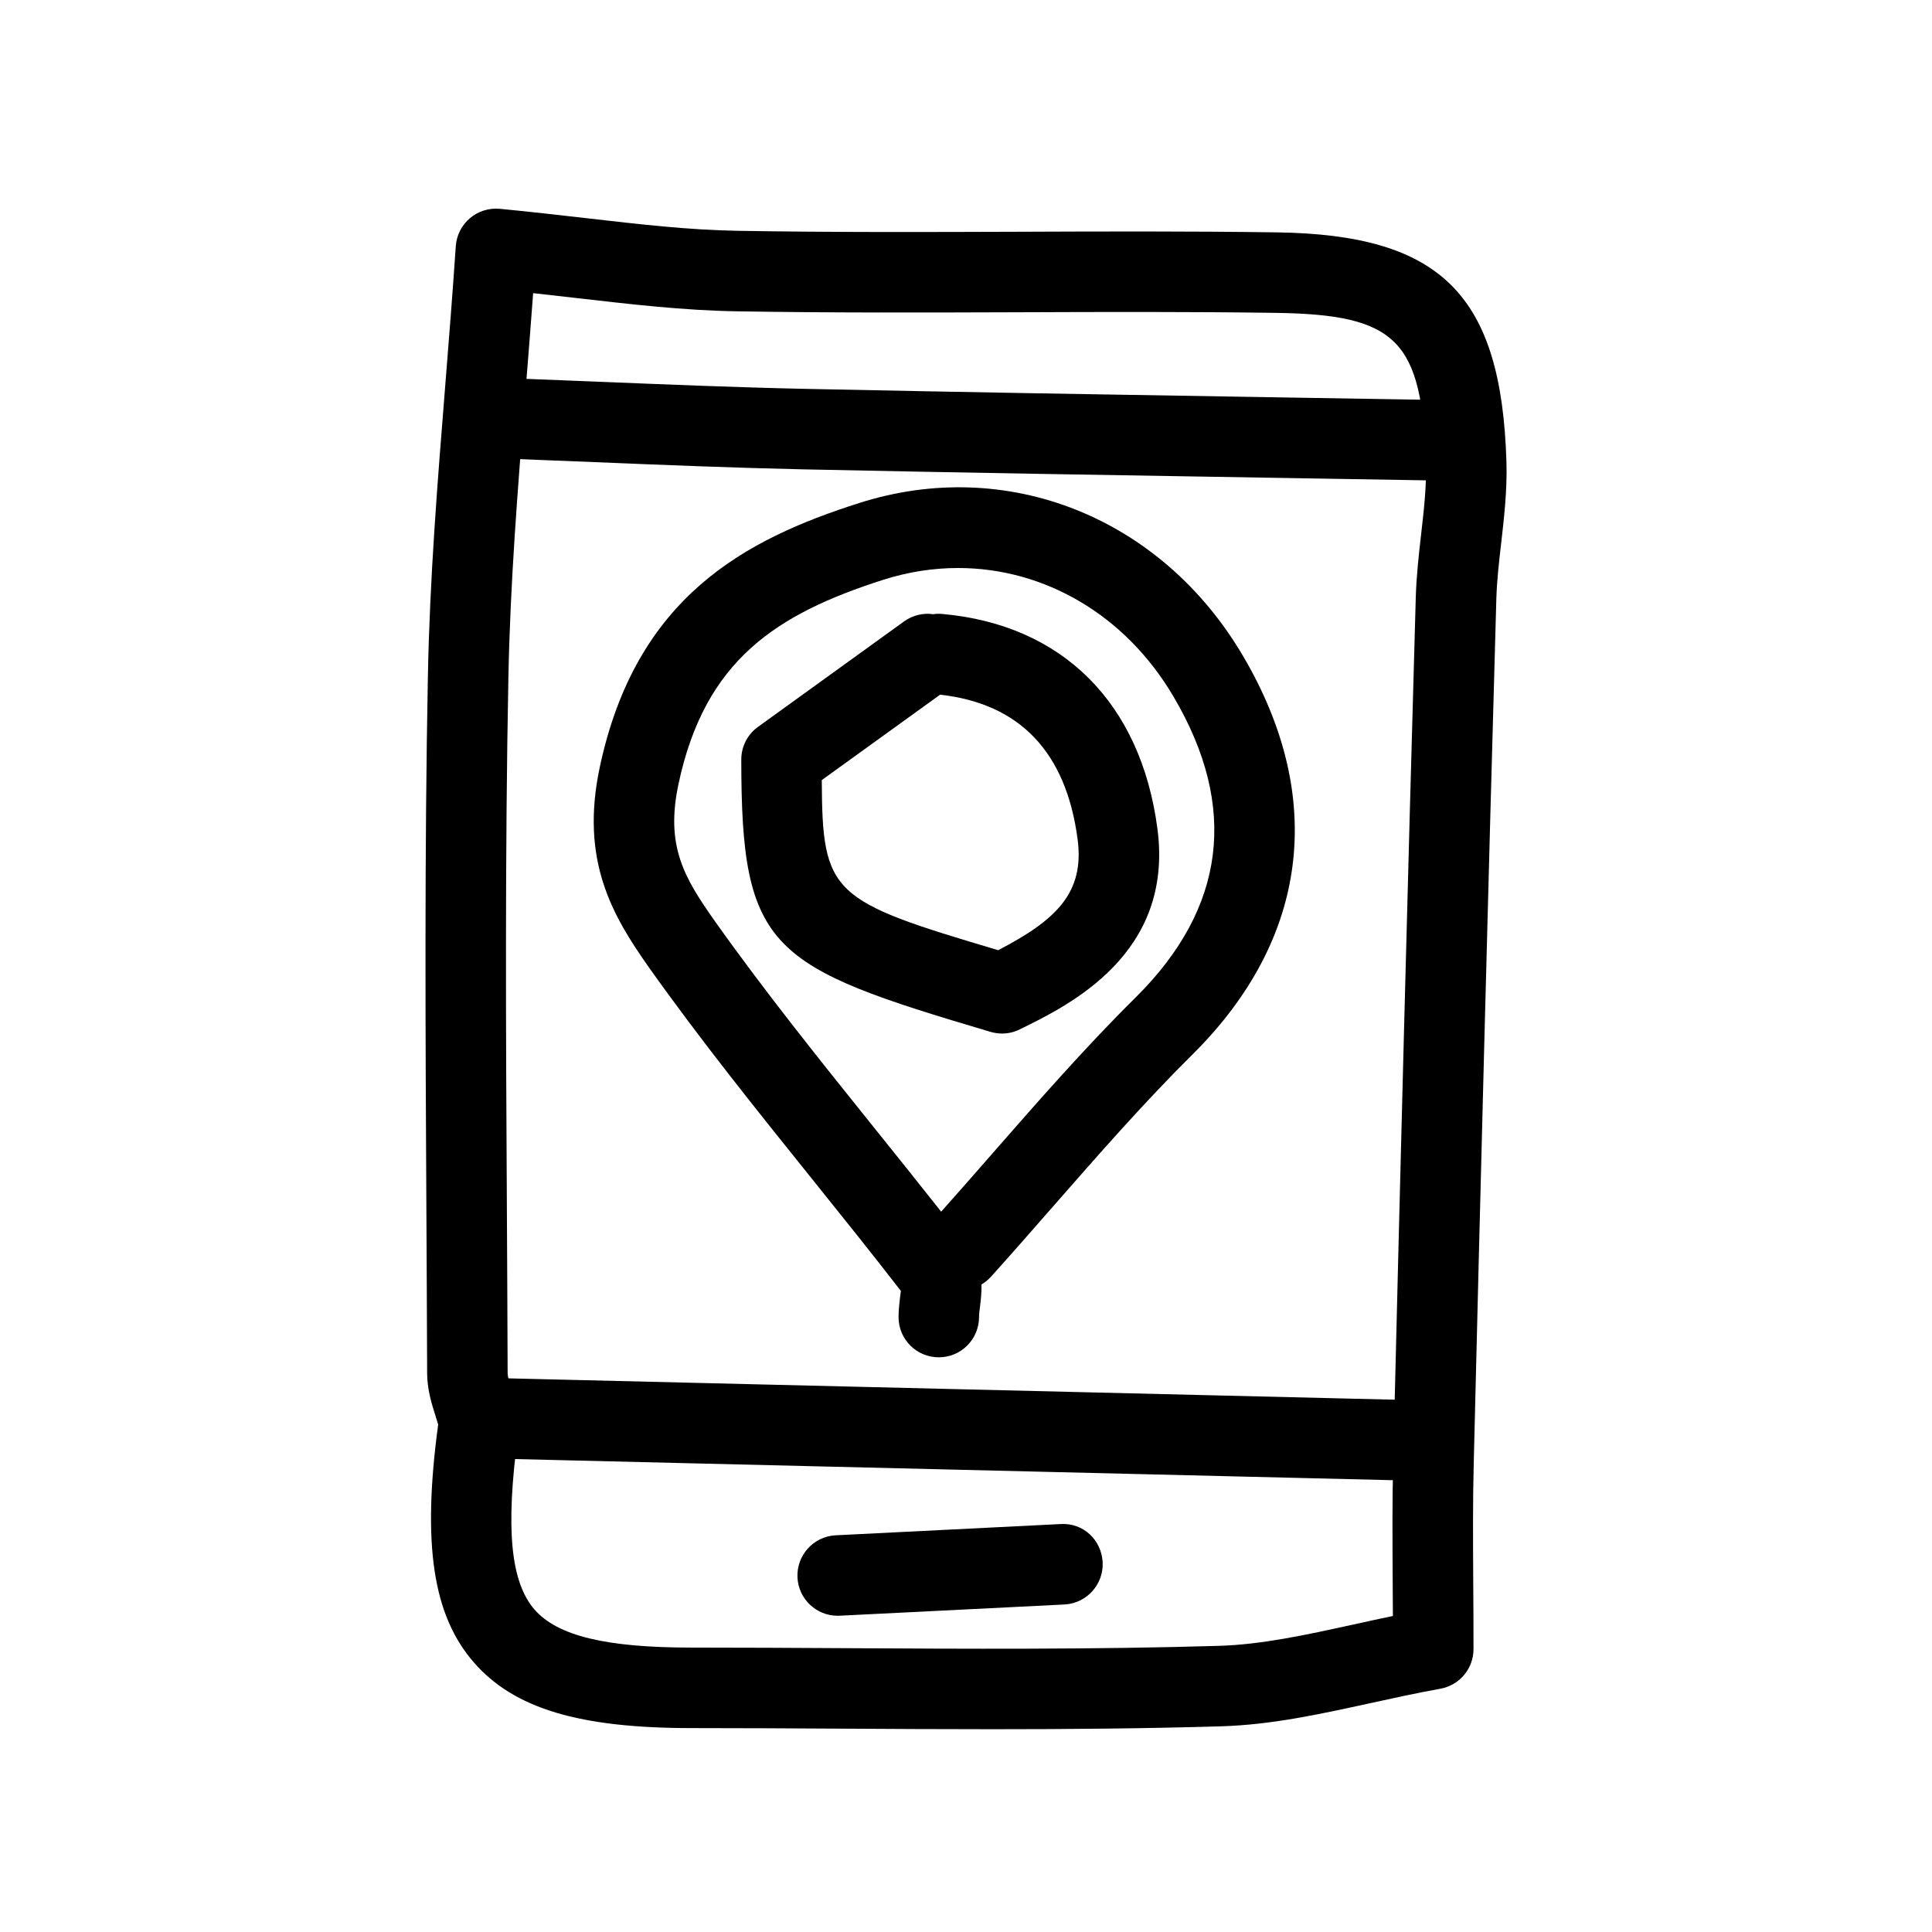
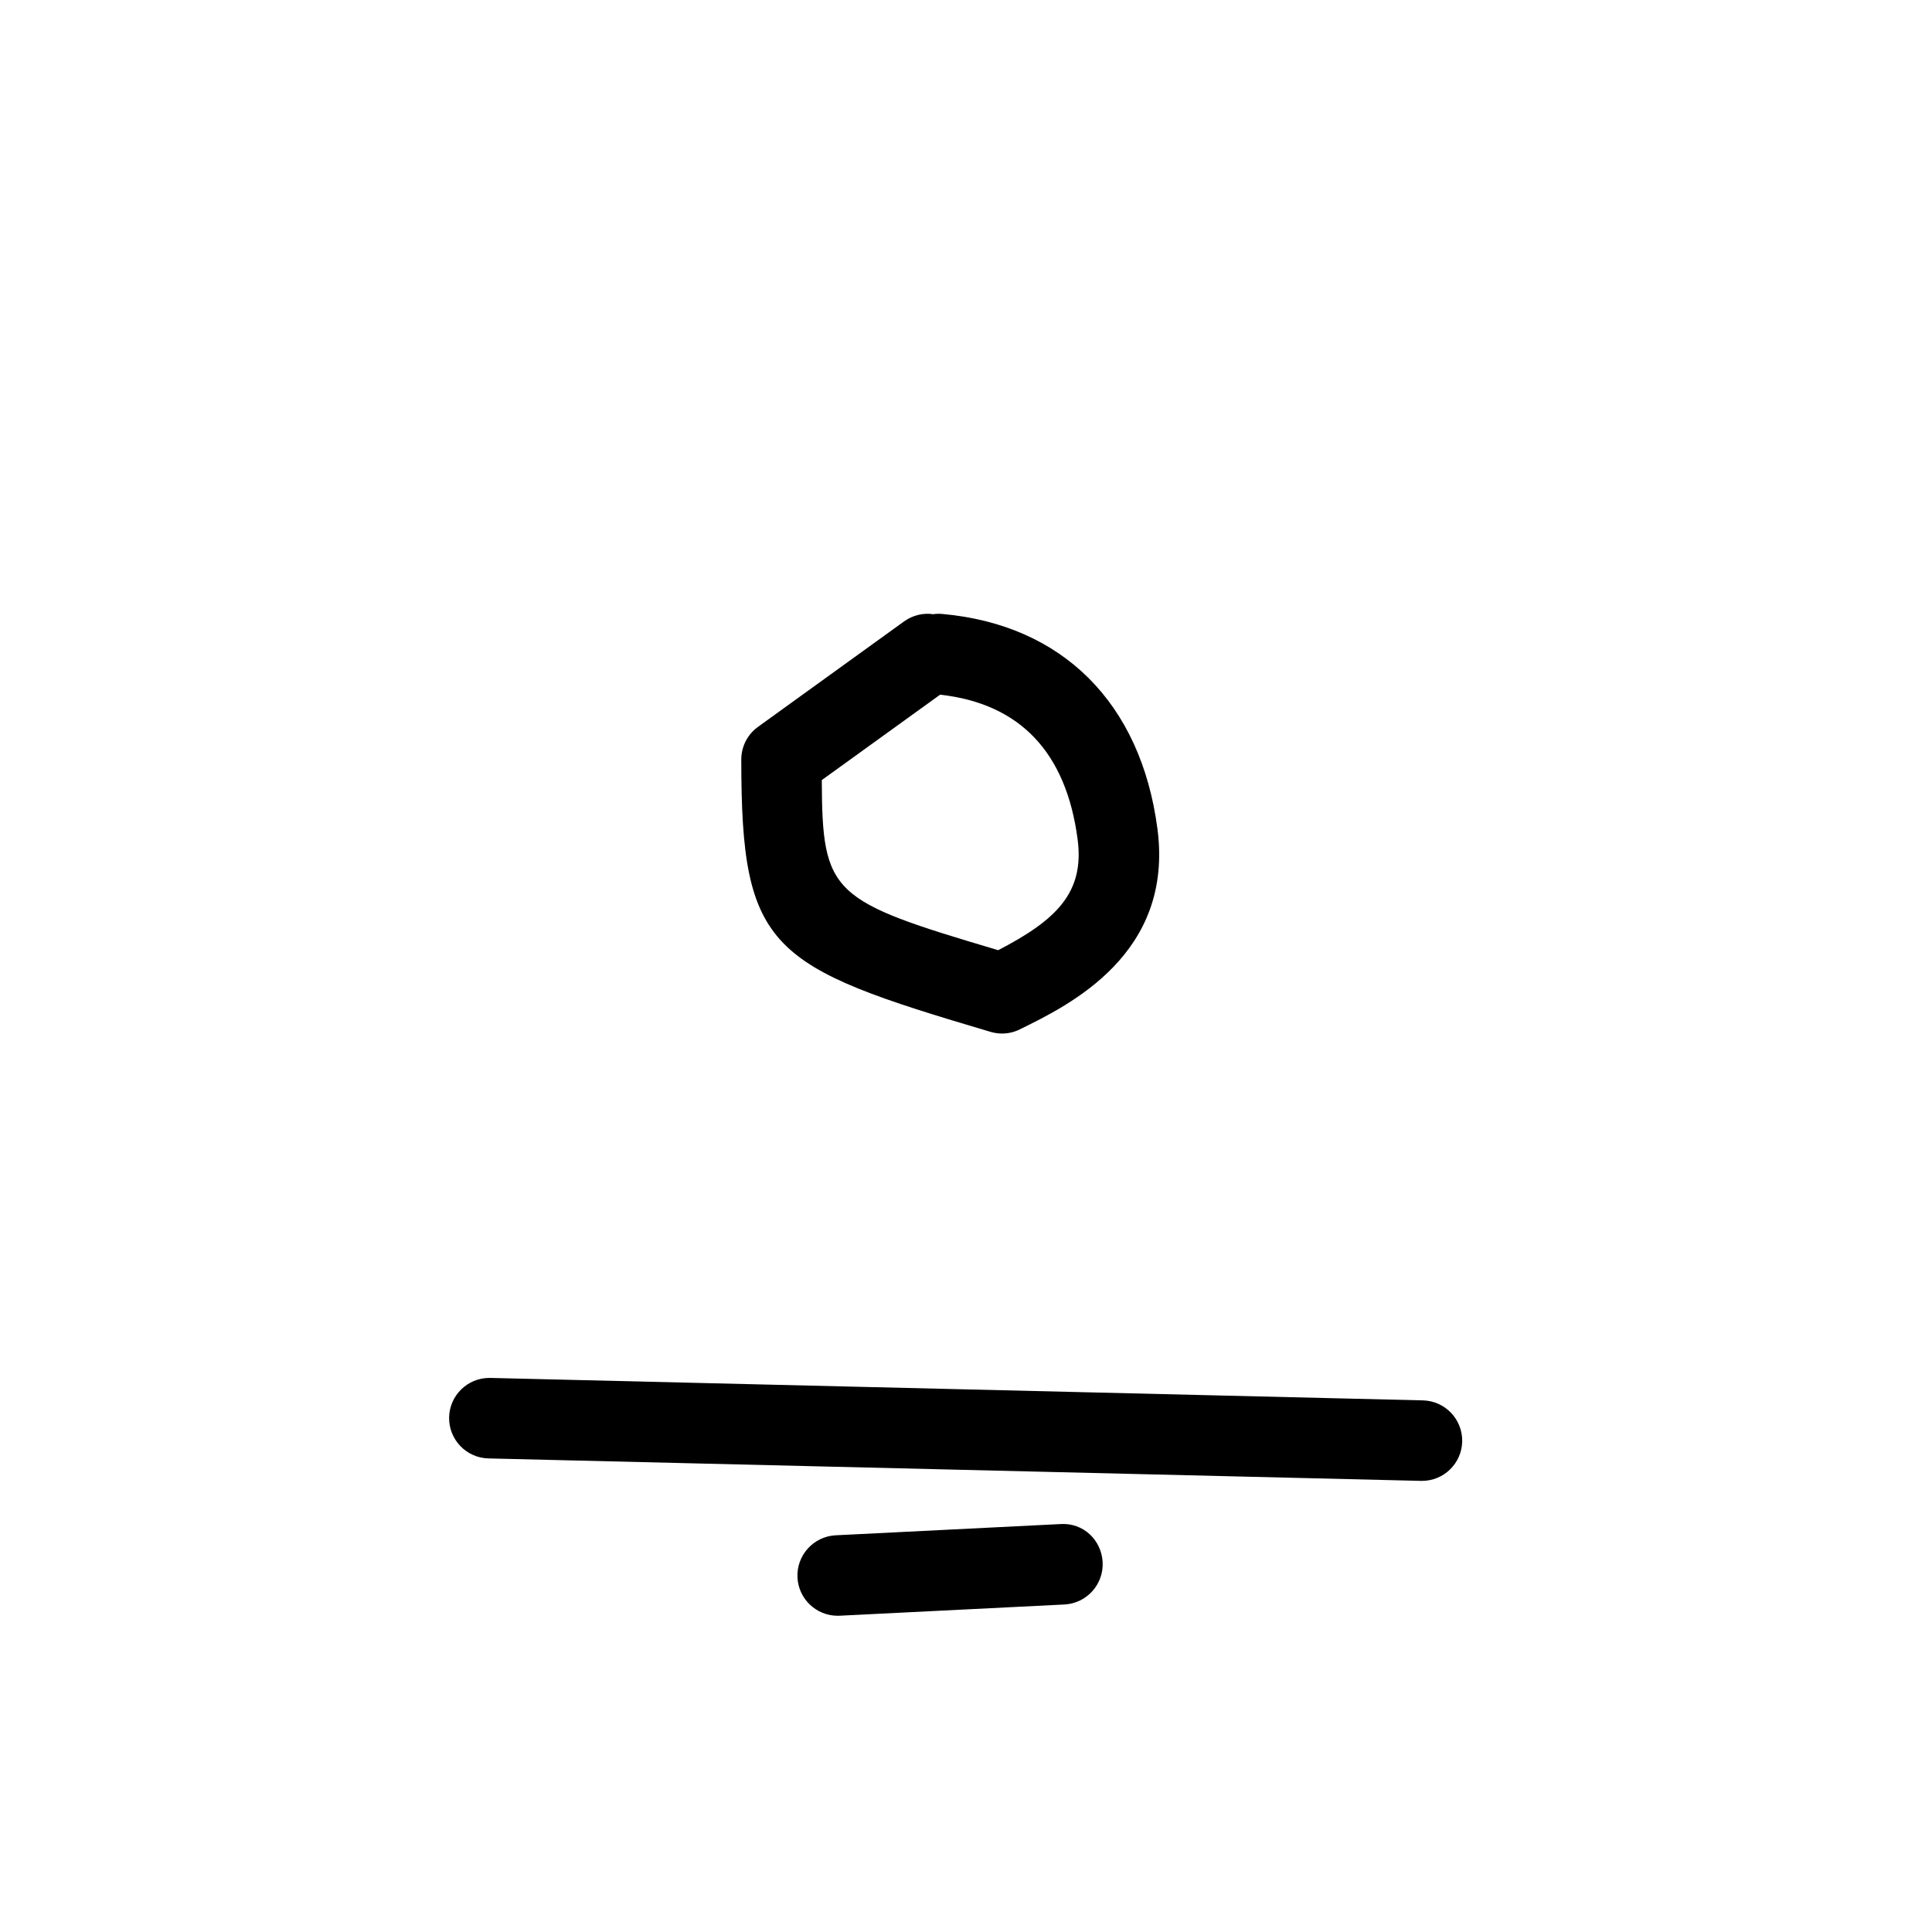
<svg xmlns="http://www.w3.org/2000/svg" fill="#000000" width="800px" height="800px" viewBox="0 0 48 48" enable-background="new 0 0 48 48" id="Layer_1" version="1.1" xml:space="preserve">
  <g>
    <g>
-       <path d="M23.324,33.722c-0.553,0-1-0.447-1-1c0-0.155,0.018-0.326,0.038-0.498c0.007-0.051,0.015-0.103,0.02-0.151    c-0.731-0.946-1.479-1.876-2.226-2.806c-1.35-1.68-2.745-3.417-4.02-5.213c-0.93-1.312-1.723-2.679-1.238-4.979    c0.9-4.259,3.629-5.678,6.443-6.576c3.684-1.178,7.519,0.354,9.545,3.804c2.069,3.521,1.624,7.033-1.255,9.891    c-1.202,1.191-2.351,2.504-3.461,3.772c-0.513,0.586-1.025,1.172-1.545,1.749c-0.071,0.079-0.152,0.145-0.24,0.196    c0.005,0.203-0.019,0.395-0.037,0.553c-0.011,0.089-0.024,0.177-0.024,0.258C24.324,33.274,23.877,33.722,23.324,33.722z     M23.803,14.112c-0.613,0-1.235,0.095-1.853,0.291c-2.661,0.851-4.442,1.998-5.095,5.085c-0.321,1.523,0.131,2.305,0.913,3.408    c1.239,1.747,2.615,3.46,3.946,5.117c0.559,0.695,1.117,1.391,1.669,2.091c0.43-0.481,0.855-0.969,1.281-1.455    c1.134-1.296,2.306-2.636,3.559-3.876c2.23-2.214,2.546-4.723,0.938-7.457C27.963,15.273,25.944,14.112,23.803,14.112z" />
-     </g>
+       </g>
    <g>
-       <path d="M24.651,42.962c-1.254,0-2.501-0.007-3.73-0.014c-1.246-0.007-2.492-0.014-3.737-0.014c-2.793,0-4.411-0.486-5.408-1.628    c-1.023-1.171-1.29-2.94-0.89-5.913c-0.02-0.07-0.042-0.14-0.064-0.21c-0.093-0.291-0.208-0.654-0.21-1.061    c-0.004-1.387-0.012-2.771-0.019-4.156c-0.023-4.317-0.047-8.782,0.038-13.177c0.046-2.396,0.233-4.746,0.433-7.235    c0.09-1.126,0.181-2.27,0.26-3.439c0.019-0.27,0.146-0.521,0.352-0.695c0.206-0.174,0.475-0.257,0.742-0.232    c0.749,0.072,1.453,0.153,2.127,0.23c1.381,0.159,2.573,0.296,3.772,0.316c2.32,0.04,4.687,0.032,6.973,0.024    c2.144-0.009,4.285-0.015,6.425,0.015c4.092,0.057,5.586,1.549,5.712,5.701c0.021,0.7-0.057,1.378-0.132,2.032    c-0.053,0.459-0.106,0.918-0.119,1.377c-0.203,7.163-0.387,14.326-0.562,21.491c-0.023,0.925-0.018,1.849-0.012,2.896    c0.004,0.531,0.007,1.094,0.007,1.702c0,0.483-0.346,0.897-0.822,0.984c-0.596,0.107-1.172,0.234-1.734,0.357    c-1.268,0.277-2.464,0.54-3.72,0.577C28.444,42.946,26.54,42.962,24.651,42.962z M12.869,35.374    c0.013,0.089,0.014,0.181,0.001,0.273c-0.313,2.319-0.187,3.658,0.412,4.344c0.57,0.652,1.773,0.943,3.901,0.943    c1.249,0,2.499,0.007,3.748,0.014c3.066,0.018,6.234,0.035,9.342-0.057c1.069-0.03,2.177-0.273,3.35-0.53    c0.323-0.071,0.65-0.143,0.983-0.212c-0.001-0.299-0.003-0.588-0.005-0.867c-0.006-1.068-0.012-2.013,0.012-2.957    c0.175-7.166,0.358-14.333,0.562-21.499c0.016-0.516,0.073-1.031,0.132-1.547c0.07-0.611,0.136-1.188,0.119-1.744    c-0.093-3.087-0.722-3.72-3.739-3.762c-2.129-0.03-4.26-0.023-6.391-0.015c-2.298,0.008-4.673,0.016-7.013-0.024    c-1.298-0.022-2.595-0.172-3.969-0.33c-0.347-0.039-0.703-0.08-1.068-0.121c-0.061,0.821-0.125,1.631-0.189,2.431    c-0.196,2.458-0.381,4.779-0.426,7.115c-0.085,4.37-0.062,8.821-0.038,13.127c0.007,1.387,0.015,2.772,0.019,4.159    c0.001,0.099,0.06,0.284,0.116,0.463c0.044,0.137,0.087,0.274,0.121,0.412C12.881,35.12,12.887,35.25,12.869,35.374z" />
-     </g>
+       </g>
    <g>
-       <path d="M36.166,11.946c-0.006,0-0.012,0-0.018,0l-4.674-0.078c-3.84-0.063-7.682-0.126-11.521-0.207    c-1.729-0.038-3.459-0.108-5.188-0.18l-2.365-0.094c-0.552-0.021-0.982-0.484-0.962-1.036s0.502-0.996,1.036-0.962l2.373,0.094    c1.717,0.07,3.433,0.141,5.149,0.178c3.837,0.081,7.674,0.145,11.512,0.207l4.676,0.078c0.552,0.01,0.992,0.465,0.982,1.018    C37.156,11.51,36.711,11.946,36.166,11.946z" />
-     </g>
+       </g>
    <g>
      <path d="M35.328,36.792c-0.008,0-0.016,0-0.024,0l-23.17-0.558c-0.552-0.014-0.988-0.472-0.976-1.024    c0.014-0.544,0.458-0.976,1-0.976c0.008,0,0.016,0,0.024,0l23.17,0.558c0.552,0.014,0.988,0.472,0.976,1.024    C36.314,36.36,35.87,36.792,35.328,36.792z" />
    </g>
    <g>
      <path d="M20.811,40.143c-0.529,0-0.971-0.415-0.998-0.949c-0.027-0.552,0.397-1.021,0.948-1.05l5.584-0.279    c0.571-0.038,1.021,0.397,1.05,0.948c0.027,0.552-0.397,1.021-0.948,1.05l-5.584,0.279C20.845,40.143,20.827,40.143,20.811,40.143    z" />
    </g>
    <g>
      <path d="M24.896,25.678c-0.096,0-0.19-0.014-0.284-0.041c-5.493-1.626-6.195-2.017-6.195-6.767c0-0.321,0.154-0.623,0.415-0.811    l3.629-2.62c0.218-0.156,0.479-0.216,0.724-0.179c0.074-0.012,0.15-0.014,0.229-0.006c2.984,0.268,4.931,2.212,5.342,5.335    c0.41,3.108-2.176,4.377-3.419,4.985C25.197,25.644,25.047,25.678,24.896,25.678z M20.417,19.381    c0.012,2.848,0.234,2.995,4.383,4.226c1.451-0.752,2.147-1.433,1.973-2.755c-0.285-2.164-1.434-3.371-3.416-3.593L20.417,19.381z" />
    </g>
  </g>
</svg>